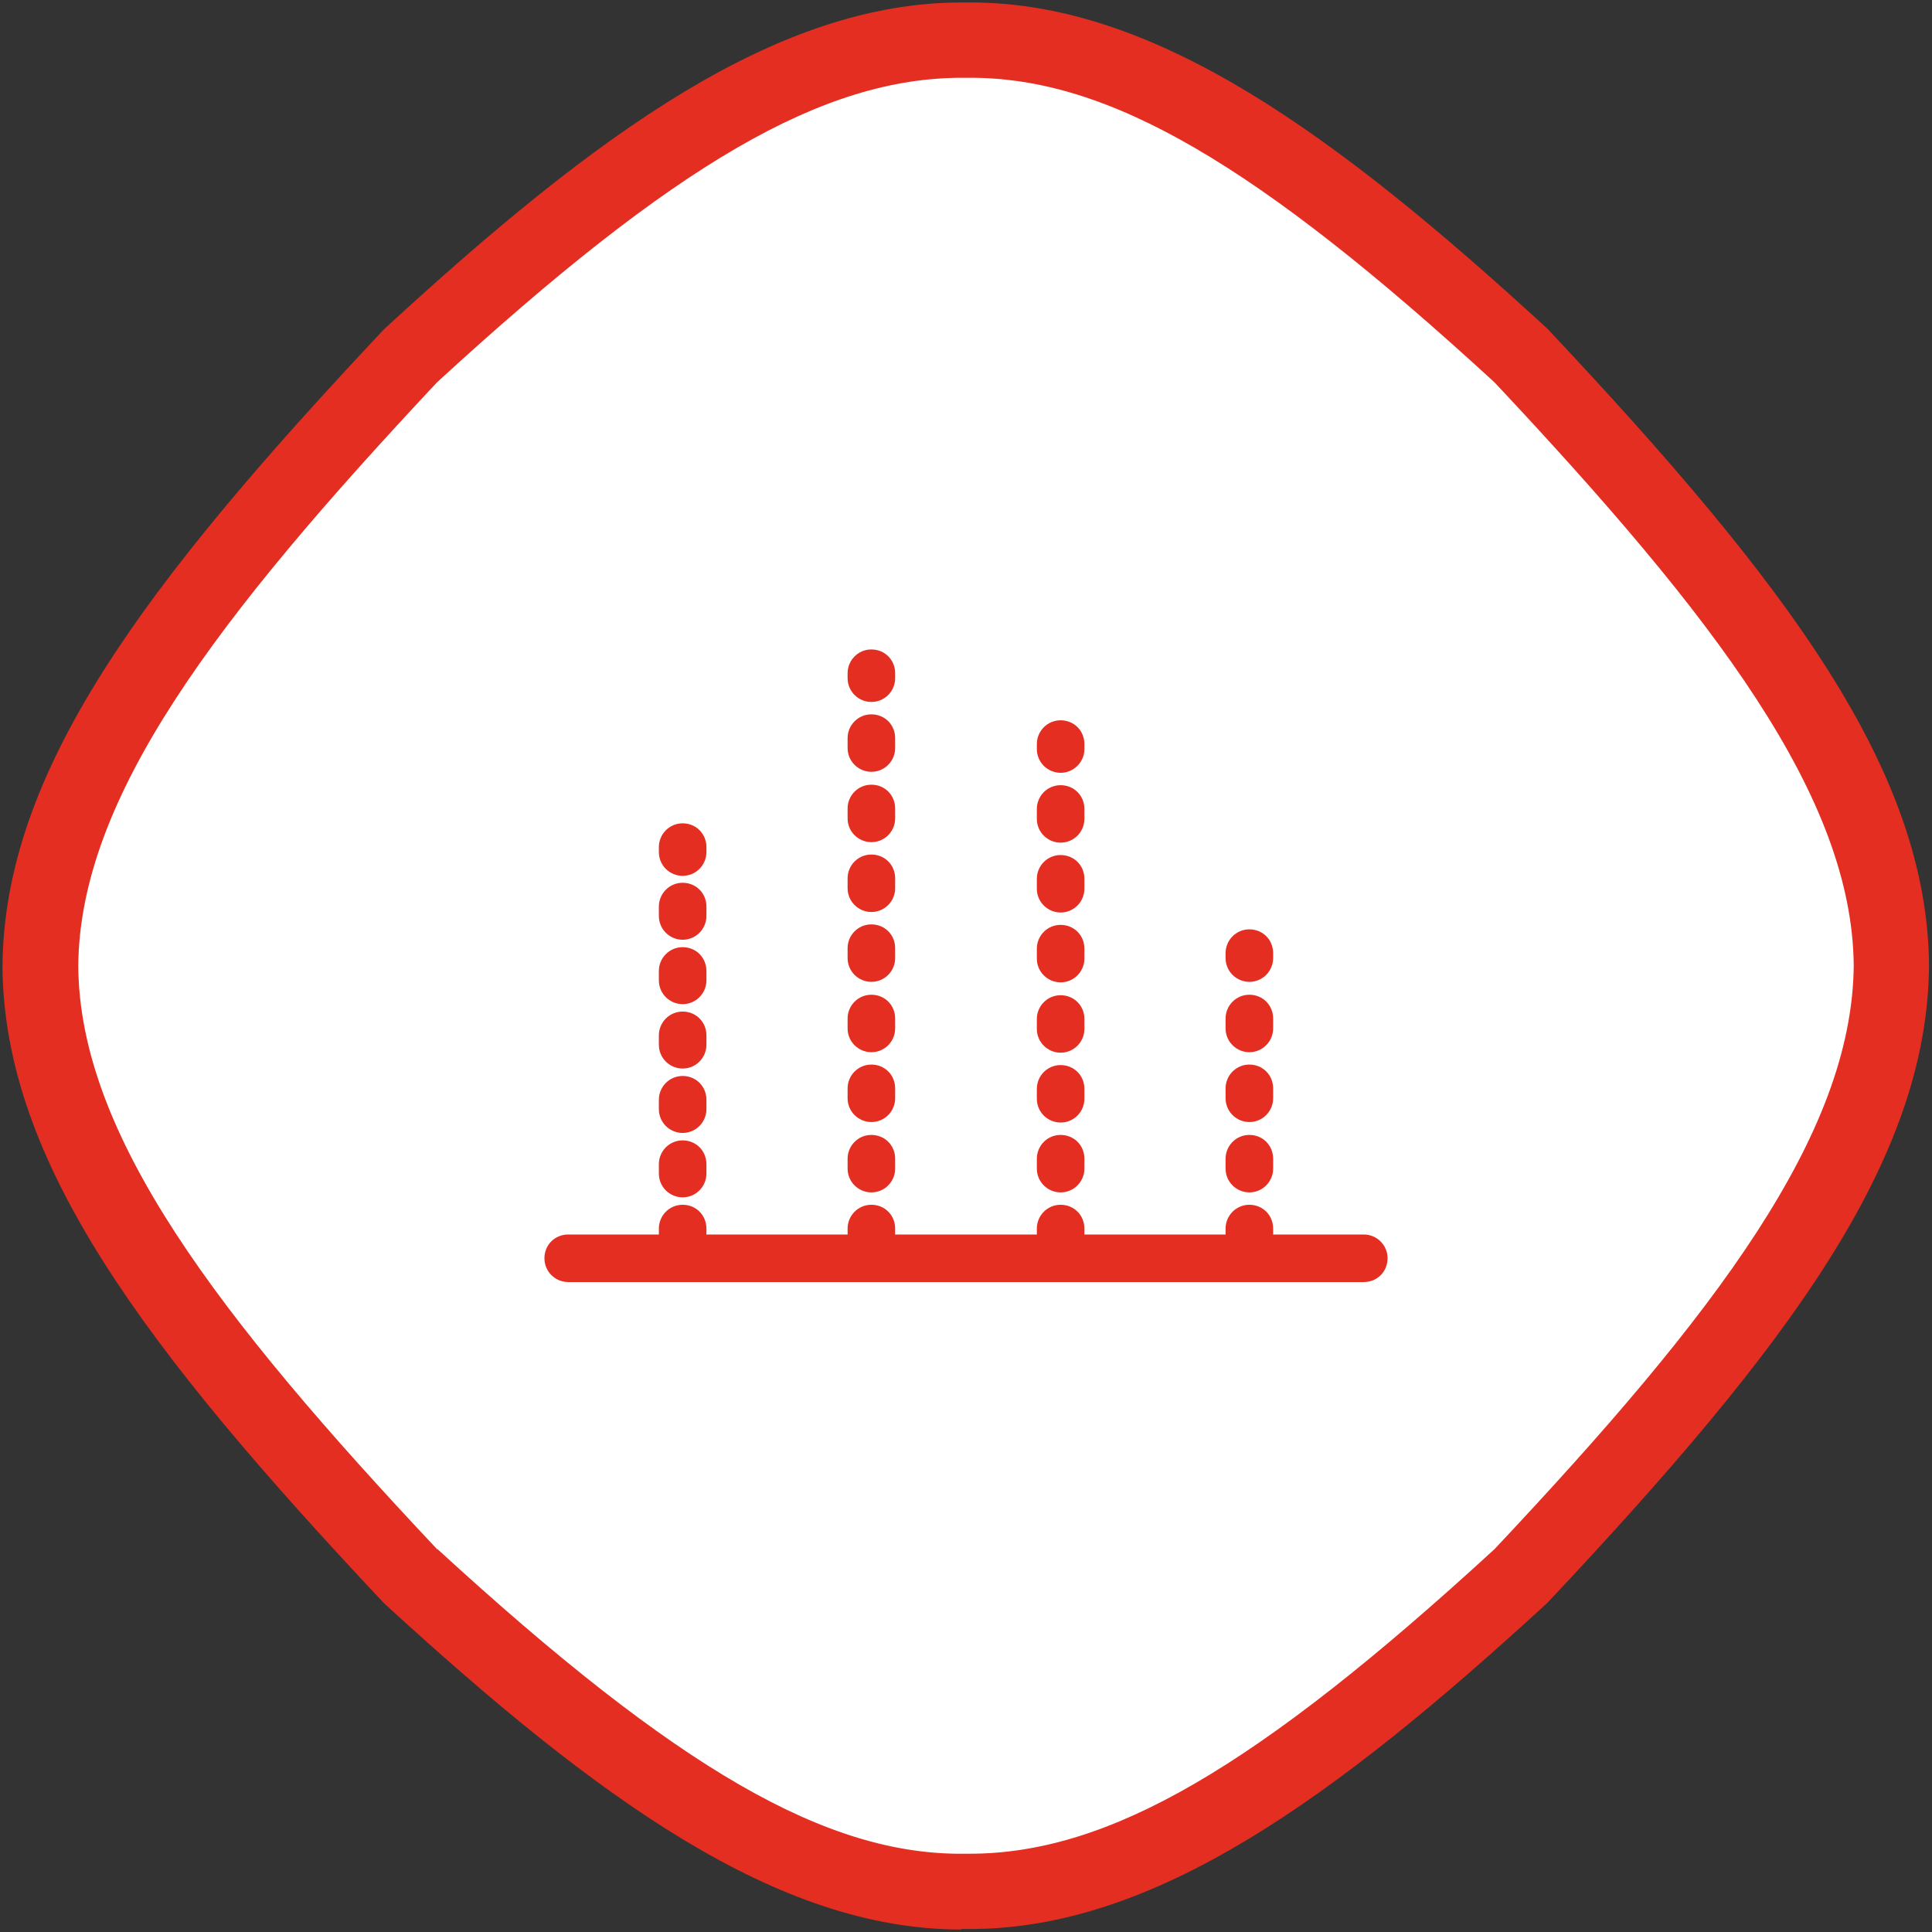
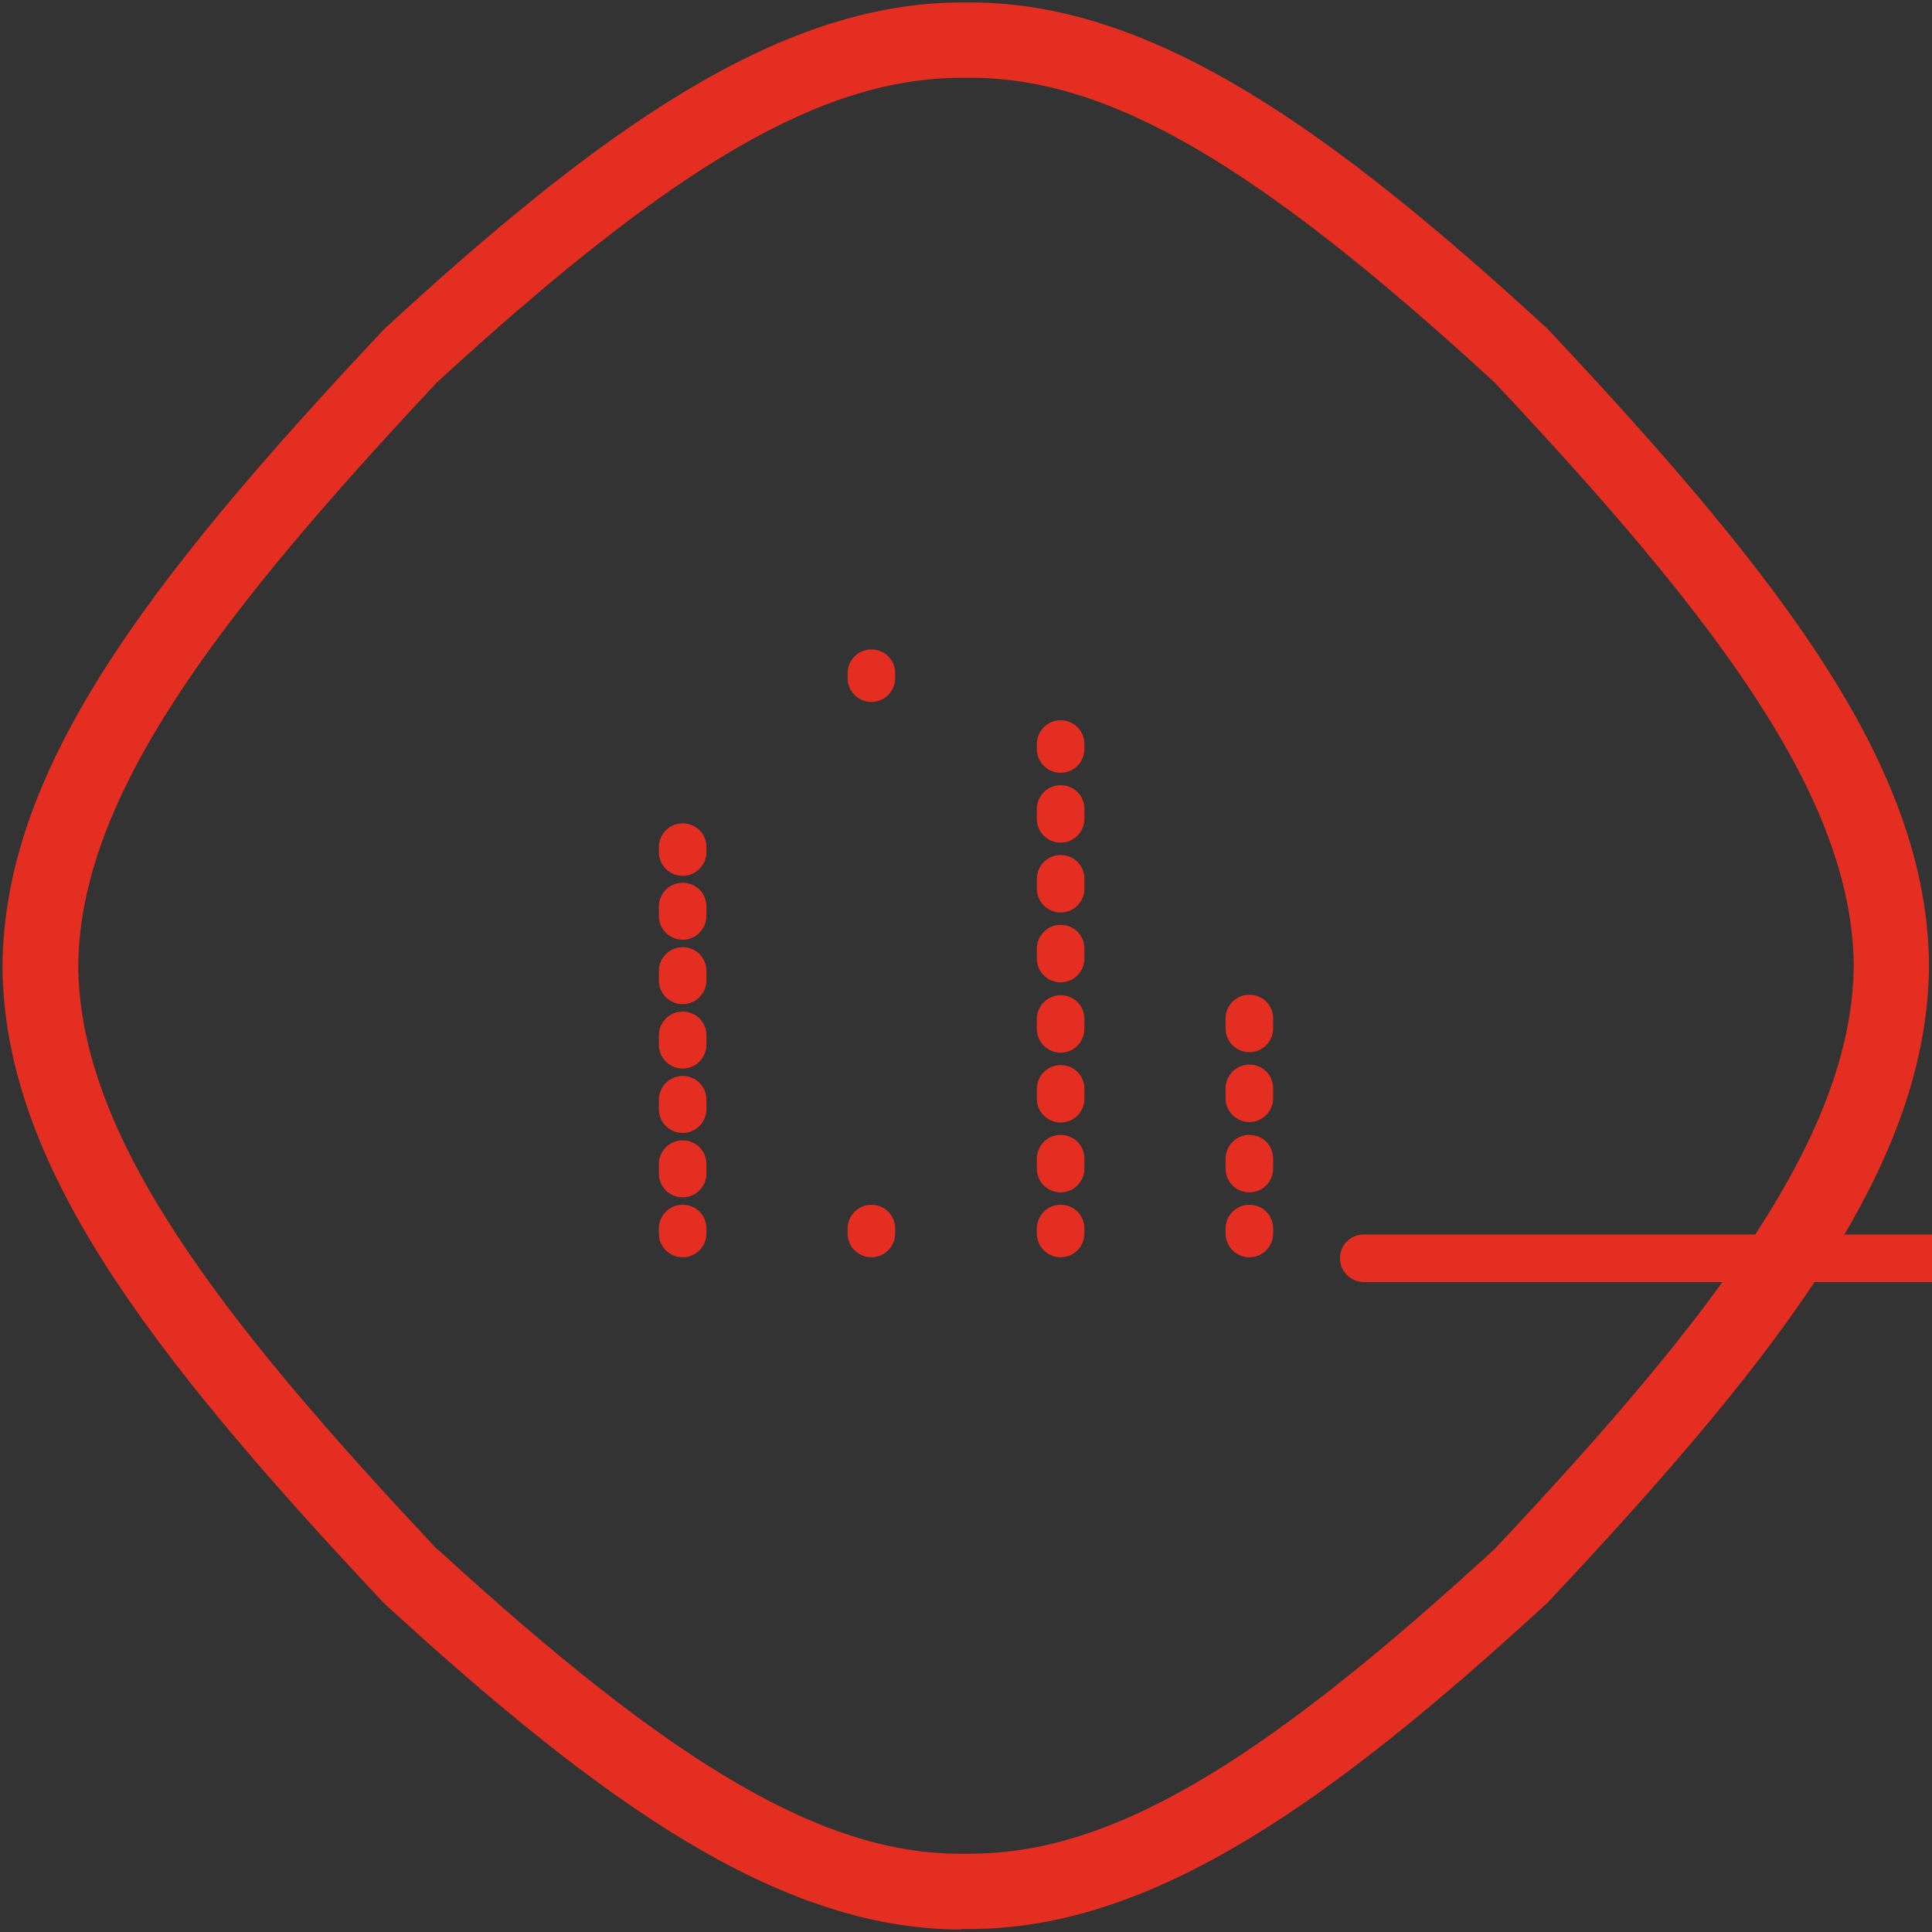
<svg xmlns="http://www.w3.org/2000/svg" version="1.1" viewBox="0 0 390 390">
  <rect x="0" y="0" width="390" height="390" fill="#333333" stroke="none" />
  <defs>
    <style>
      .cls-1 {
        fill: #fff;
        fill-rule: evenodd;
      }

      .cls-2 {
        fill: #e42e21;
      }
    </style>
  </defs>
  <g>
    <g id="Livello_1">
      <g>
-         <path class="cls-1" d="M307.1,71.9C260.4,29,227.8,7.7,195,8.1c-32.8-.4-65.4,20.8-112.1,63.7C33.3,124.6,8.4,159.8,8.1,195c.3,35.2,25.2,70.4,74.8,123.1,46.7,42.9,79.3,64.1,112.1,63.7,32.8.4,65.4-20.8,112.1-63.7,49.6-52.7,74.5-88,74.8-123.1-.3-35.2-25.2-70.4-74.8-123.1Z" />
        <path class="cls-2" d="M194,389.5c-37.1,0-73.3-26.3-116.3-65.7l-.4-.4C28.9,271.9.8,234.4.5,195.1c.3-39.4,28.4-76.9,76.8-128.4l.4-.4C120.6,26.8,156.9.5,194.1.5h1.9c37,0,73.3,26.3,116.2,65.7l.4.4c48.4,51.5,76.5,89,76.8,128.3-.3,39.4-28.4,76.9-76.8,128.4l-.4.4c-42.9,39.4-79.2,65.7-116.4,65.7h-1.8ZM88.3,312.7c48.6,44.6,78.7,61.9,106.6,61.5.3,0,.5,0,.8,0,28.1,0,57.9-17.3,106-61.5,44.6-47.4,72.2-83.7,72.5-117.8-.3-34-27.9-70.2-72.5-117.7-48.1-44.2-77.9-61.5-105.8-61.5h-1.7c-28.1,0-57.9,17.3-106,61.5C43.7,124.7,16,161,15.8,195.1c.3,34,27.9,70.3,72.5,117.7Z" />
      </g>
      <g>
-         <path class="cls-2" d="M275.3,258.8H114.7c-2.6,0-4.8-2.1-4.8-4.8s2.1-4.8,4.8-4.8h160.6c2.6,0,4.8,2.1,4.8,4.8s-2.1,4.8-4.8,4.8Z" />
+         <path class="cls-2" d="M275.3,258.8c-2.6,0-4.8-2.1-4.8-4.8s2.1-4.8,4.8-4.8h160.6c2.6,0,4.8,2.1,4.8,4.8s-2.1,4.8-4.8,4.8Z" />
        <g>
          <g>
            <path class="cls-2" d="M137.8,253.8c-2.6,0-4.8-2.1-4.8-4.8v-1c0-2.6,2.1-4.8,4.8-4.8s4.8,2.1,4.8,4.8v1c0,2.6-2.1,4.8-4.8,4.8Z" />
            <path class="cls-2" d="M137.8,241.7c-2.6,0-4.8-2.1-4.8-4.8v-1.9c0-2.6,2.1-4.8,4.8-4.8s4.8,2.1,4.8,4.8v1.9c0,2.6-2.1,4.8-4.8,4.8ZM137.8,228.7c-2.6,0-4.8-2.1-4.8-4.8v-1.9c0-2.6,2.1-4.8,4.8-4.8s4.8,2.1,4.8,4.8v1.9c0,2.6-2.1,4.8-4.8,4.8ZM137.8,215.7c-2.6,0-4.8-2.1-4.8-4.8v-1.9c0-2.6,2.1-4.8,4.8-4.8s4.8,2.1,4.8,4.8v1.9c0,2.6-2.1,4.8-4.8,4.8ZM137.8,202.7c-2.6,0-4.8-2.1-4.8-4.8v-1.9c0-2.6,2.1-4.8,4.8-4.8s4.8,2.1,4.8,4.8v1.9c0,2.6-2.1,4.8-4.8,4.8ZM137.8,189.7c-2.6,0-4.8-2.1-4.8-4.8v-1.9c0-2.6,2.1-4.8,4.8-4.8s4.8,2.1,4.8,4.8v1.9c0,2.6-2.1,4.8-4.8,4.8Z" />
            <path class="cls-2" d="M137.8,176.8c-2.6,0-4.8-2.1-4.8-4.8v-1c0-2.6,2.1-4.8,4.8-4.8s4.8,2.1,4.8,4.8v1c0,2.6-2.1,4.8-4.8,4.8Z" />
          </g>
          <g>
            <path class="cls-2" d="M175.9,253.8c-2.6,0-4.8-2.1-4.8-4.8v-1c0-2.6,2.1-4.8,4.8-4.8s4.8,2.1,4.8,4.8v1c0,2.6-2.1,4.8-4.8,4.8Z" />
-             <path class="cls-2" d="M175.9,240.7c-2.6,0-4.8-2.1-4.8-4.8v-2c0-2.6,2.1-4.8,4.8-4.8s4.8,2.1,4.8,4.8v2c0,2.6-2.1,4.8-4.8,4.8ZM175.9,226.5c-2.6,0-4.8-2.1-4.8-4.8v-2c0-2.6,2.1-4.8,4.8-4.8s4.8,2.1,4.8,4.8v2c0,2.6-2.1,4.8-4.8,4.8ZM175.9,212.4c-2.6,0-4.8-2.1-4.8-4.8v-2c0-2.6,2.1-4.8,4.8-4.8s4.8,2.1,4.8,4.8v2c0,2.6-2.1,4.8-4.8,4.8ZM175.9,198.2c-2.6,0-4.8-2.1-4.8-4.8v-2c0-2.6,2.1-4.8,4.8-4.8s4.8,2.1,4.8,4.8v2c0,2.6-2.1,4.8-4.8,4.8ZM175.9,184.1c-2.6,0-4.8-2.1-4.8-4.8v-2c0-2.6,2.1-4.8,4.8-4.8s4.8,2.1,4.8,4.8v2c0,2.6-2.1,4.8-4.8,4.8ZM175.9,170c-2.6,0-4.8-2.1-4.8-4.8v-2c0-2.6,2.1-4.8,4.8-4.8s4.8,2.1,4.8,4.8v2c0,2.6-2.1,4.8-4.8,4.8ZM175.9,155.8c-2.6,0-4.8-2.1-4.8-4.8v-2c0-2.6,2.1-4.8,4.8-4.8s4.8,2.1,4.8,4.8v2c0,2.6-2.1,4.8-4.8,4.8Z" />
            <path class="cls-2" d="M175.9,141.7c-2.6,0-4.8-2.1-4.8-4.8v-1c0-2.6,2.1-4.8,4.8-4.8s4.8,2.1,4.8,4.8v1c0,2.6-2.1,4.8-4.8,4.8Z" />
          </g>
          <g>
            <path class="cls-2" d="M214.1,253.8c-2.6,0-4.8-2.1-4.8-4.8v-1c0-2.6,2.1-4.8,4.8-4.8s4.8,2.1,4.8,4.8v1c0,2.6-2.1,4.8-4.8,4.8Z" />
            <path class="cls-2" d="M214.1,240.7c-2.6,0-4.8-2.1-4.8-4.8v-2c0-2.6,2.1-4.8,4.8-4.8s4.8,2.1,4.8,4.8v2c0,2.6-2.1,4.8-4.8,4.8ZM214.1,226.6c-2.6,0-4.8-2.1-4.8-4.8v-2c0-2.6,2.1-4.8,4.8-4.8s4.8,2.1,4.8,4.8v2c0,2.6-2.1,4.8-4.8,4.8ZM214.1,212.5c-2.6,0-4.8-2.1-4.8-4.8v-2c0-2.6,2.1-4.8,4.8-4.8s4.8,2.1,4.8,4.8v2c0,2.6-2.1,4.8-4.8,4.8ZM214.1,198.3c-2.6,0-4.8-2.1-4.8-4.8v-2c0-2.6,2.1-4.8,4.8-4.8s4.8,2.1,4.8,4.8v2c0,2.6-2.1,4.8-4.8,4.8ZM214.1,184.2c-2.6,0-4.8-2.1-4.8-4.8v-2c0-2.6,2.1-4.8,4.8-4.8s4.8,2.1,4.8,4.8v2c0,2.6-2.1,4.8-4.8,4.8ZM214.1,170.1c-2.6,0-4.8-2.1-4.8-4.8v-2c0-2.6,2.1-4.8,4.8-4.8s4.8,2.1,4.8,4.8v2c0,2.6-2.1,4.8-4.8,4.8Z" />
            <path class="cls-2" d="M214.1,156c-2.6,0-4.8-2.1-4.8-4.8v-1c0-2.6,2.1-4.8,4.8-4.8s4.8,2.1,4.8,4.8v1c0,2.6-2.1,4.8-4.8,4.8Z" />
          </g>
          <g>
            <path class="cls-2" d="M252.2,253.8c-2.6,0-4.8-2.1-4.8-4.8v-1c0-2.6,2.1-4.8,4.8-4.8s4.8,2.1,4.8,4.8v1c0,2.6-2.1,4.8-4.8,4.8Z" />
            <path class="cls-2" d="M252.2,240.7c-2.6,0-4.8-2.1-4.8-4.8v-2c0-2.6,2.1-4.8,4.8-4.8s4.8,2.1,4.8,4.8v2c0,2.6-2.1,4.8-4.8,4.8ZM252.2,226.5c-2.6,0-4.8-2.1-4.8-4.8v-2c0-2.6,2.1-4.8,4.8-4.8s4.8,2.1,4.8,4.8v2c0,2.6-2.1,4.8-4.8,4.8ZM252.2,212.4c-2.6,0-4.8-2.1-4.8-4.8v-2c0-2.6,2.1-4.8,4.8-4.8s4.8,2.1,4.8,4.8v2c0,2.6-2.1,4.8-4.8,4.8Z" />
-             <path class="cls-2" d="M252.2,198.2c-2.6,0-4.8-2.1-4.8-4.8v-1c0-2.6,2.1-4.8,4.8-4.8s4.8,2.1,4.8,4.8v1c0,2.6-2.1,4.8-4.8,4.8Z" />
          </g>
        </g>
      </g>
    </g>
  </g>
</svg>